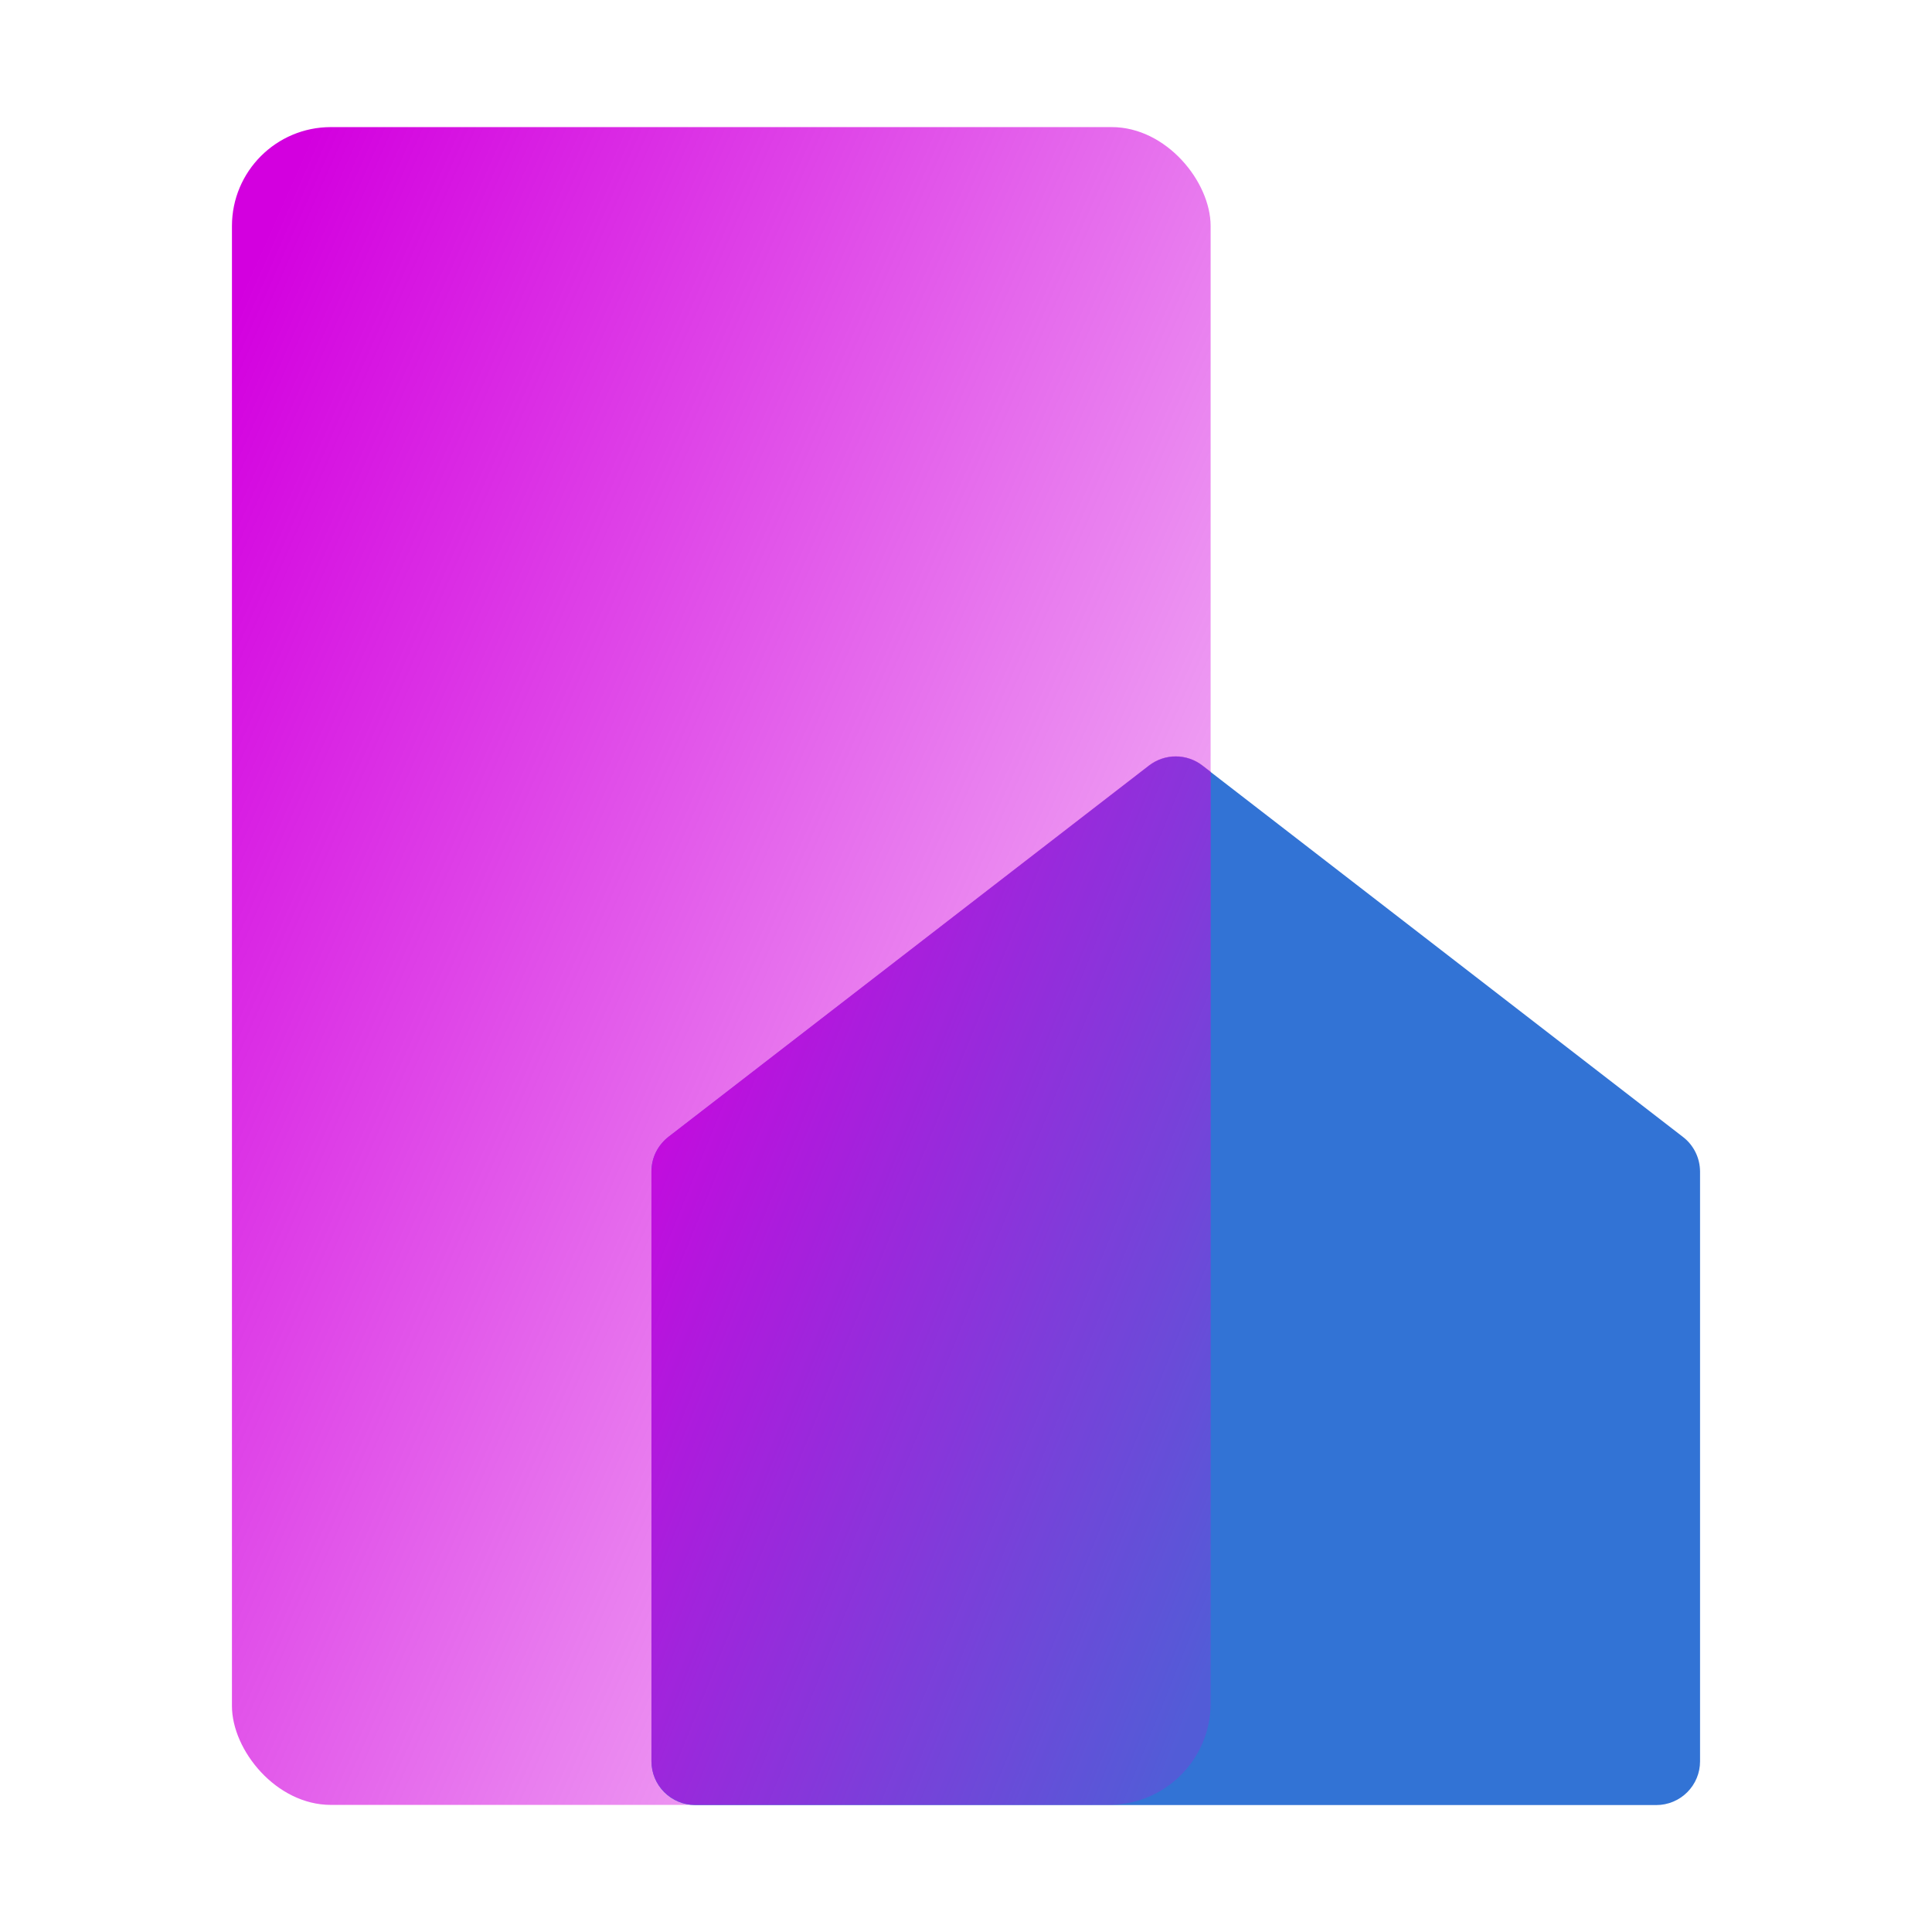
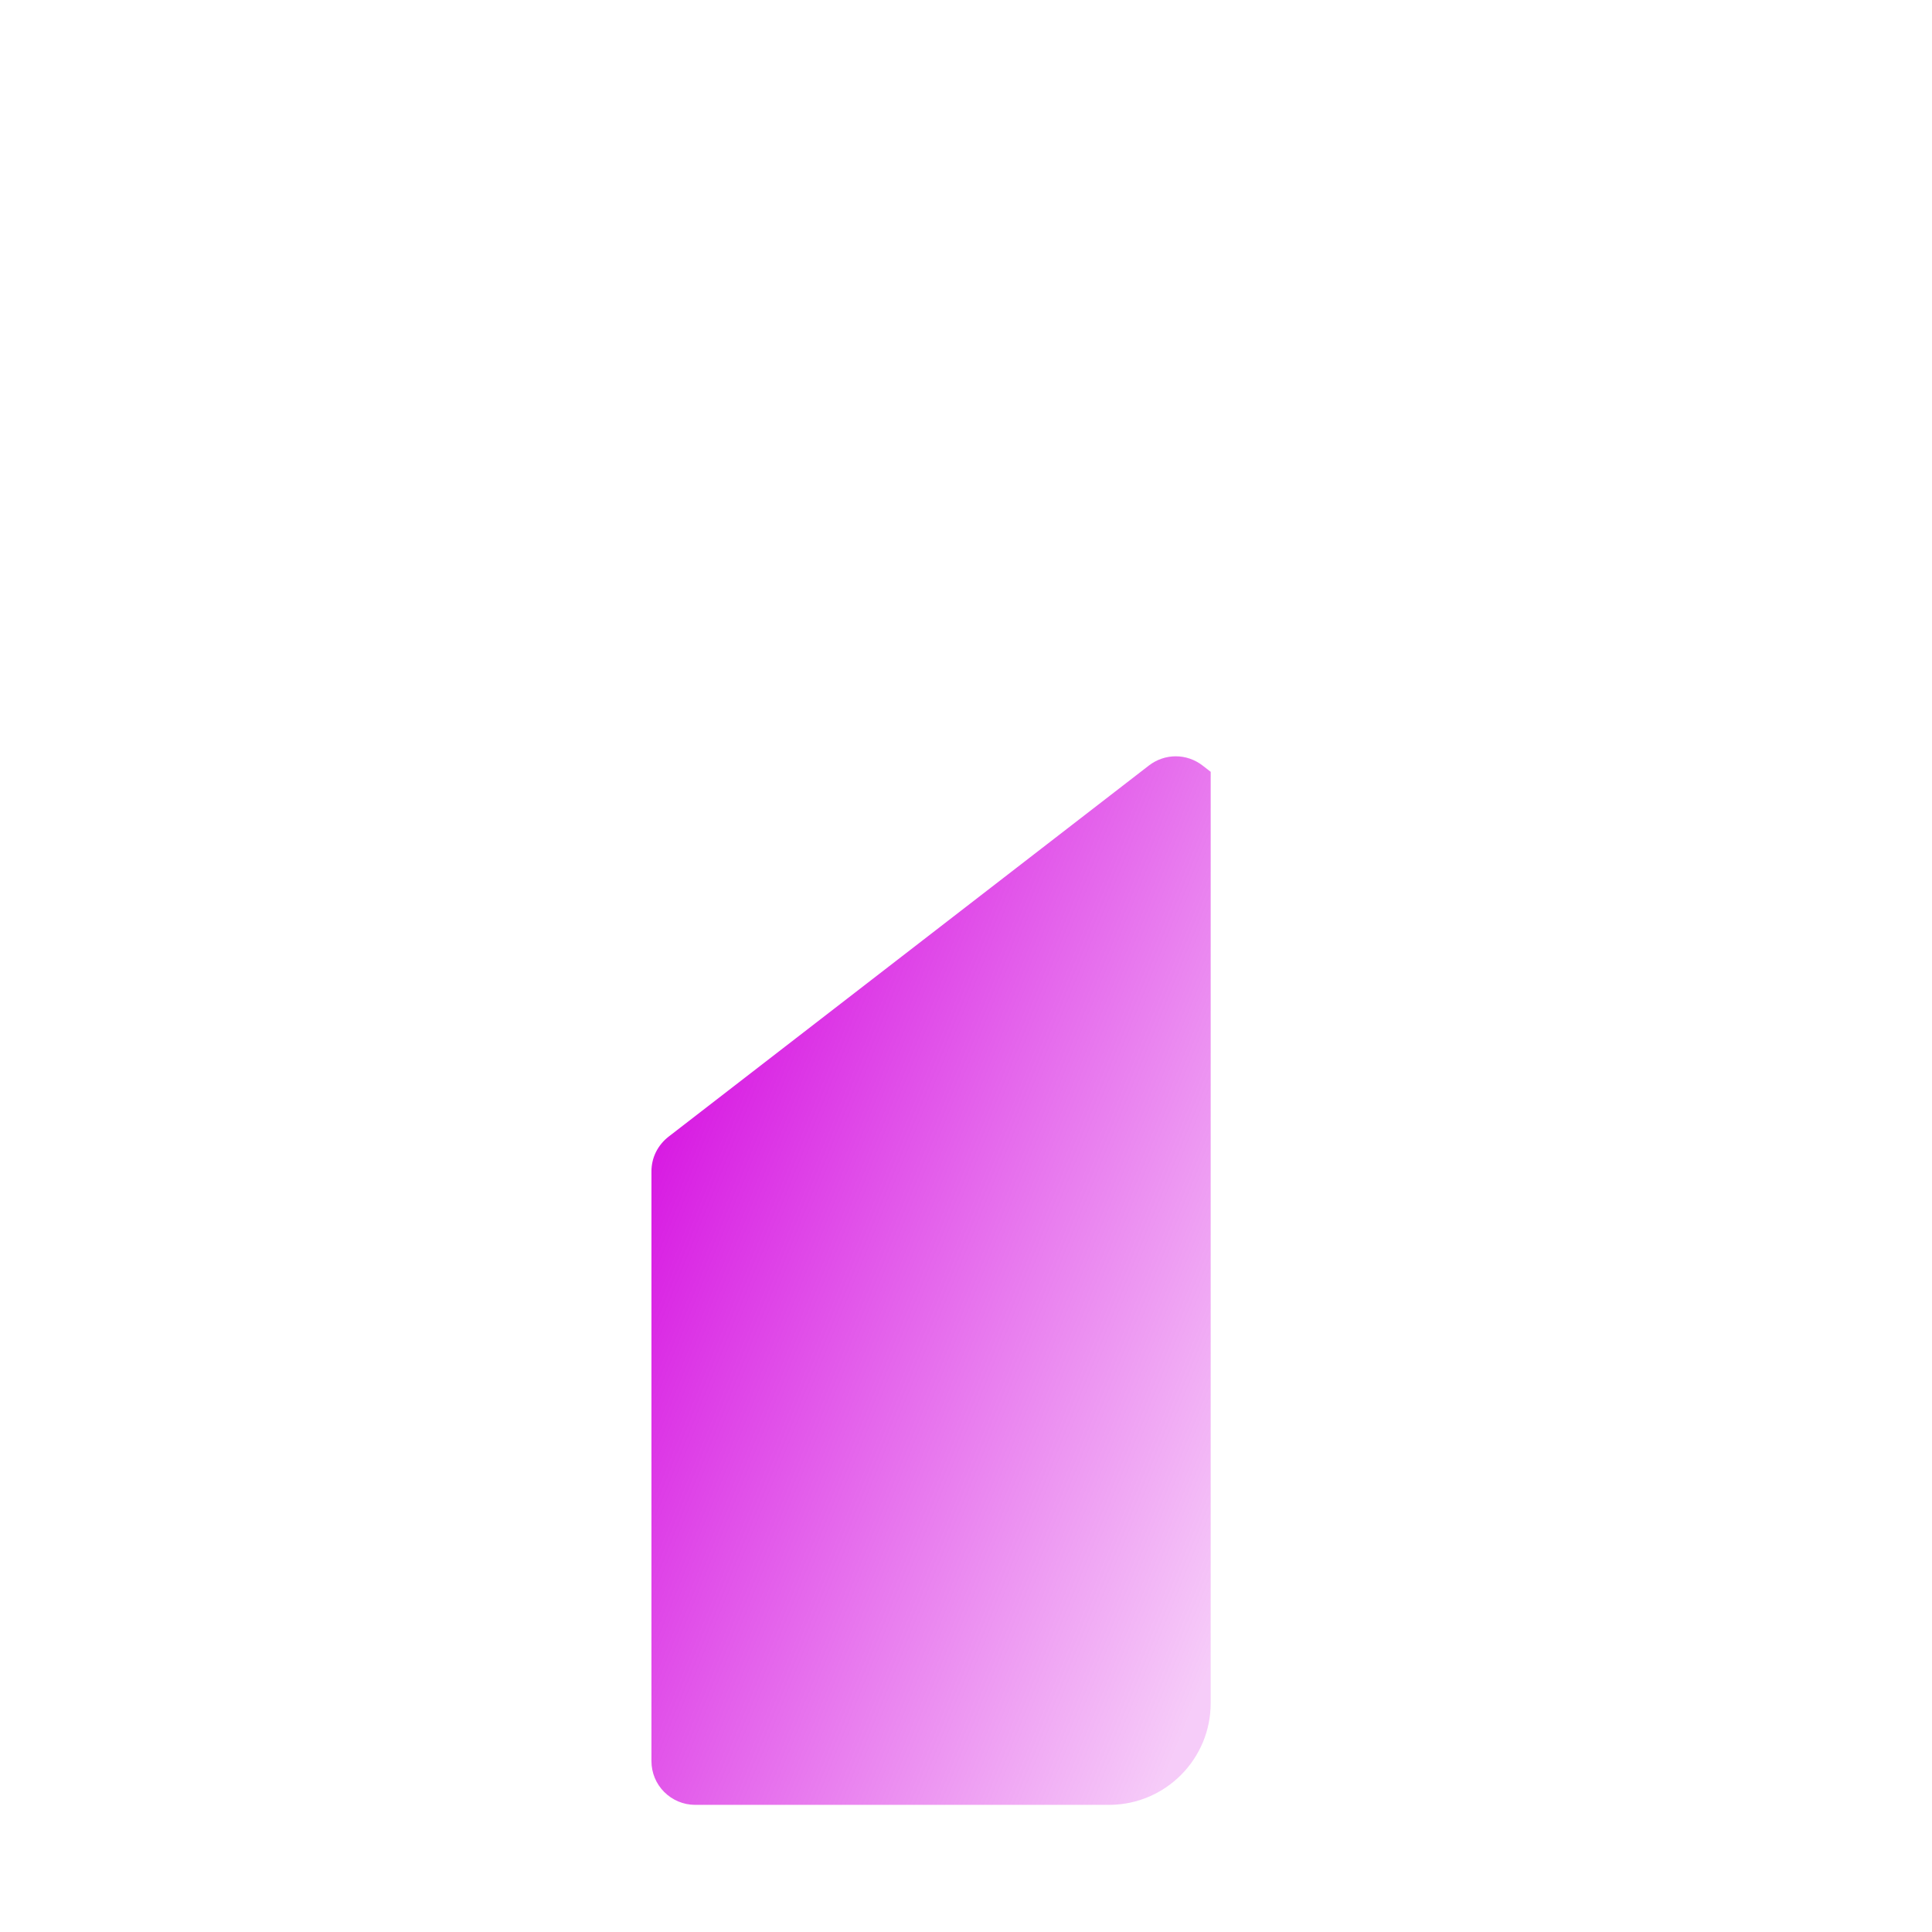
<svg xmlns="http://www.w3.org/2000/svg" width="37" height="37" viewBox="0 0 37 37" fill="none">
-   <rect x="4.442" y="2.434" width="18.743" height="32.132" rx="1.895" fill="url(#paint0_linear_4731_32748)" />
  <g clip-path="url(#clip0_4731_32748)">
    <path d="M32.231 21.774L23.027 14.662C22.881 14.549 22.701 14.488 22.517 14.488C22.332 14.488 22.153 14.549 22.006 14.662L12.802 21.774C12.701 21.852 12.619 21.953 12.562 22.067C12.505 22.182 12.476 22.308 12.476 22.436V33.732C12.476 33.954 12.564 34.166 12.721 34.323C12.878 34.48 13.09 34.569 13.312 34.569H31.721C31.943 34.569 32.156 34.48 32.313 34.323C32.47 34.166 32.558 33.954 32.558 33.732V22.436C32.557 22.308 32.528 22.182 32.471 22.067C32.415 21.953 32.333 21.852 32.231 21.774Z" fill="#3273D5" />
  </g>
  <path d="M23.186 14.781V32.617C23.186 33.686 22.325 34.554 21.259 34.565H13.312C13.09 34.565 12.878 34.476 12.721 34.319C12.564 34.163 12.476 33.95 12.476 33.728V22.432C12.476 22.304 12.505 22.178 12.562 22.063C12.619 21.949 12.701 21.849 12.802 21.77L22.006 14.658C22.153 14.546 22.332 14.484 22.517 14.484C22.701 14.484 22.881 14.546 23.027 14.658L23.186 14.781Z" fill="url(#paint1_linear_4731_32748)" />
  <defs>
    <linearGradient id="paint0_linear_4731_32748" x1="5.176" y1="-0.092" x2="31.494" y2="11.576" gradientUnits="userSpaceOnUse">
      <stop offset="0.062" stop-color="#D300DF" />
      <stop offset="1" stop-color="#D300DF" stop-opacity="0.2" />
    </linearGradient>
    <linearGradient id="paint1_linear_4731_32748" x1="12.895" y1="12.906" x2="28.35" y2="19.171" gradientUnits="userSpaceOnUse">
      <stop offset="0.062" stop-color="#D300DF" />
      <stop offset="1" stop-color="#D300DF" stop-opacity="0.2" />
    </linearGradient>
    <clipPath id="clip0_4731_32748">
-       <rect width="20.082" height="20.082" fill="white" transform="translate(12.476 14.484)" />
-     </clipPath>
+       </clipPath>
  </defs>
</svg>